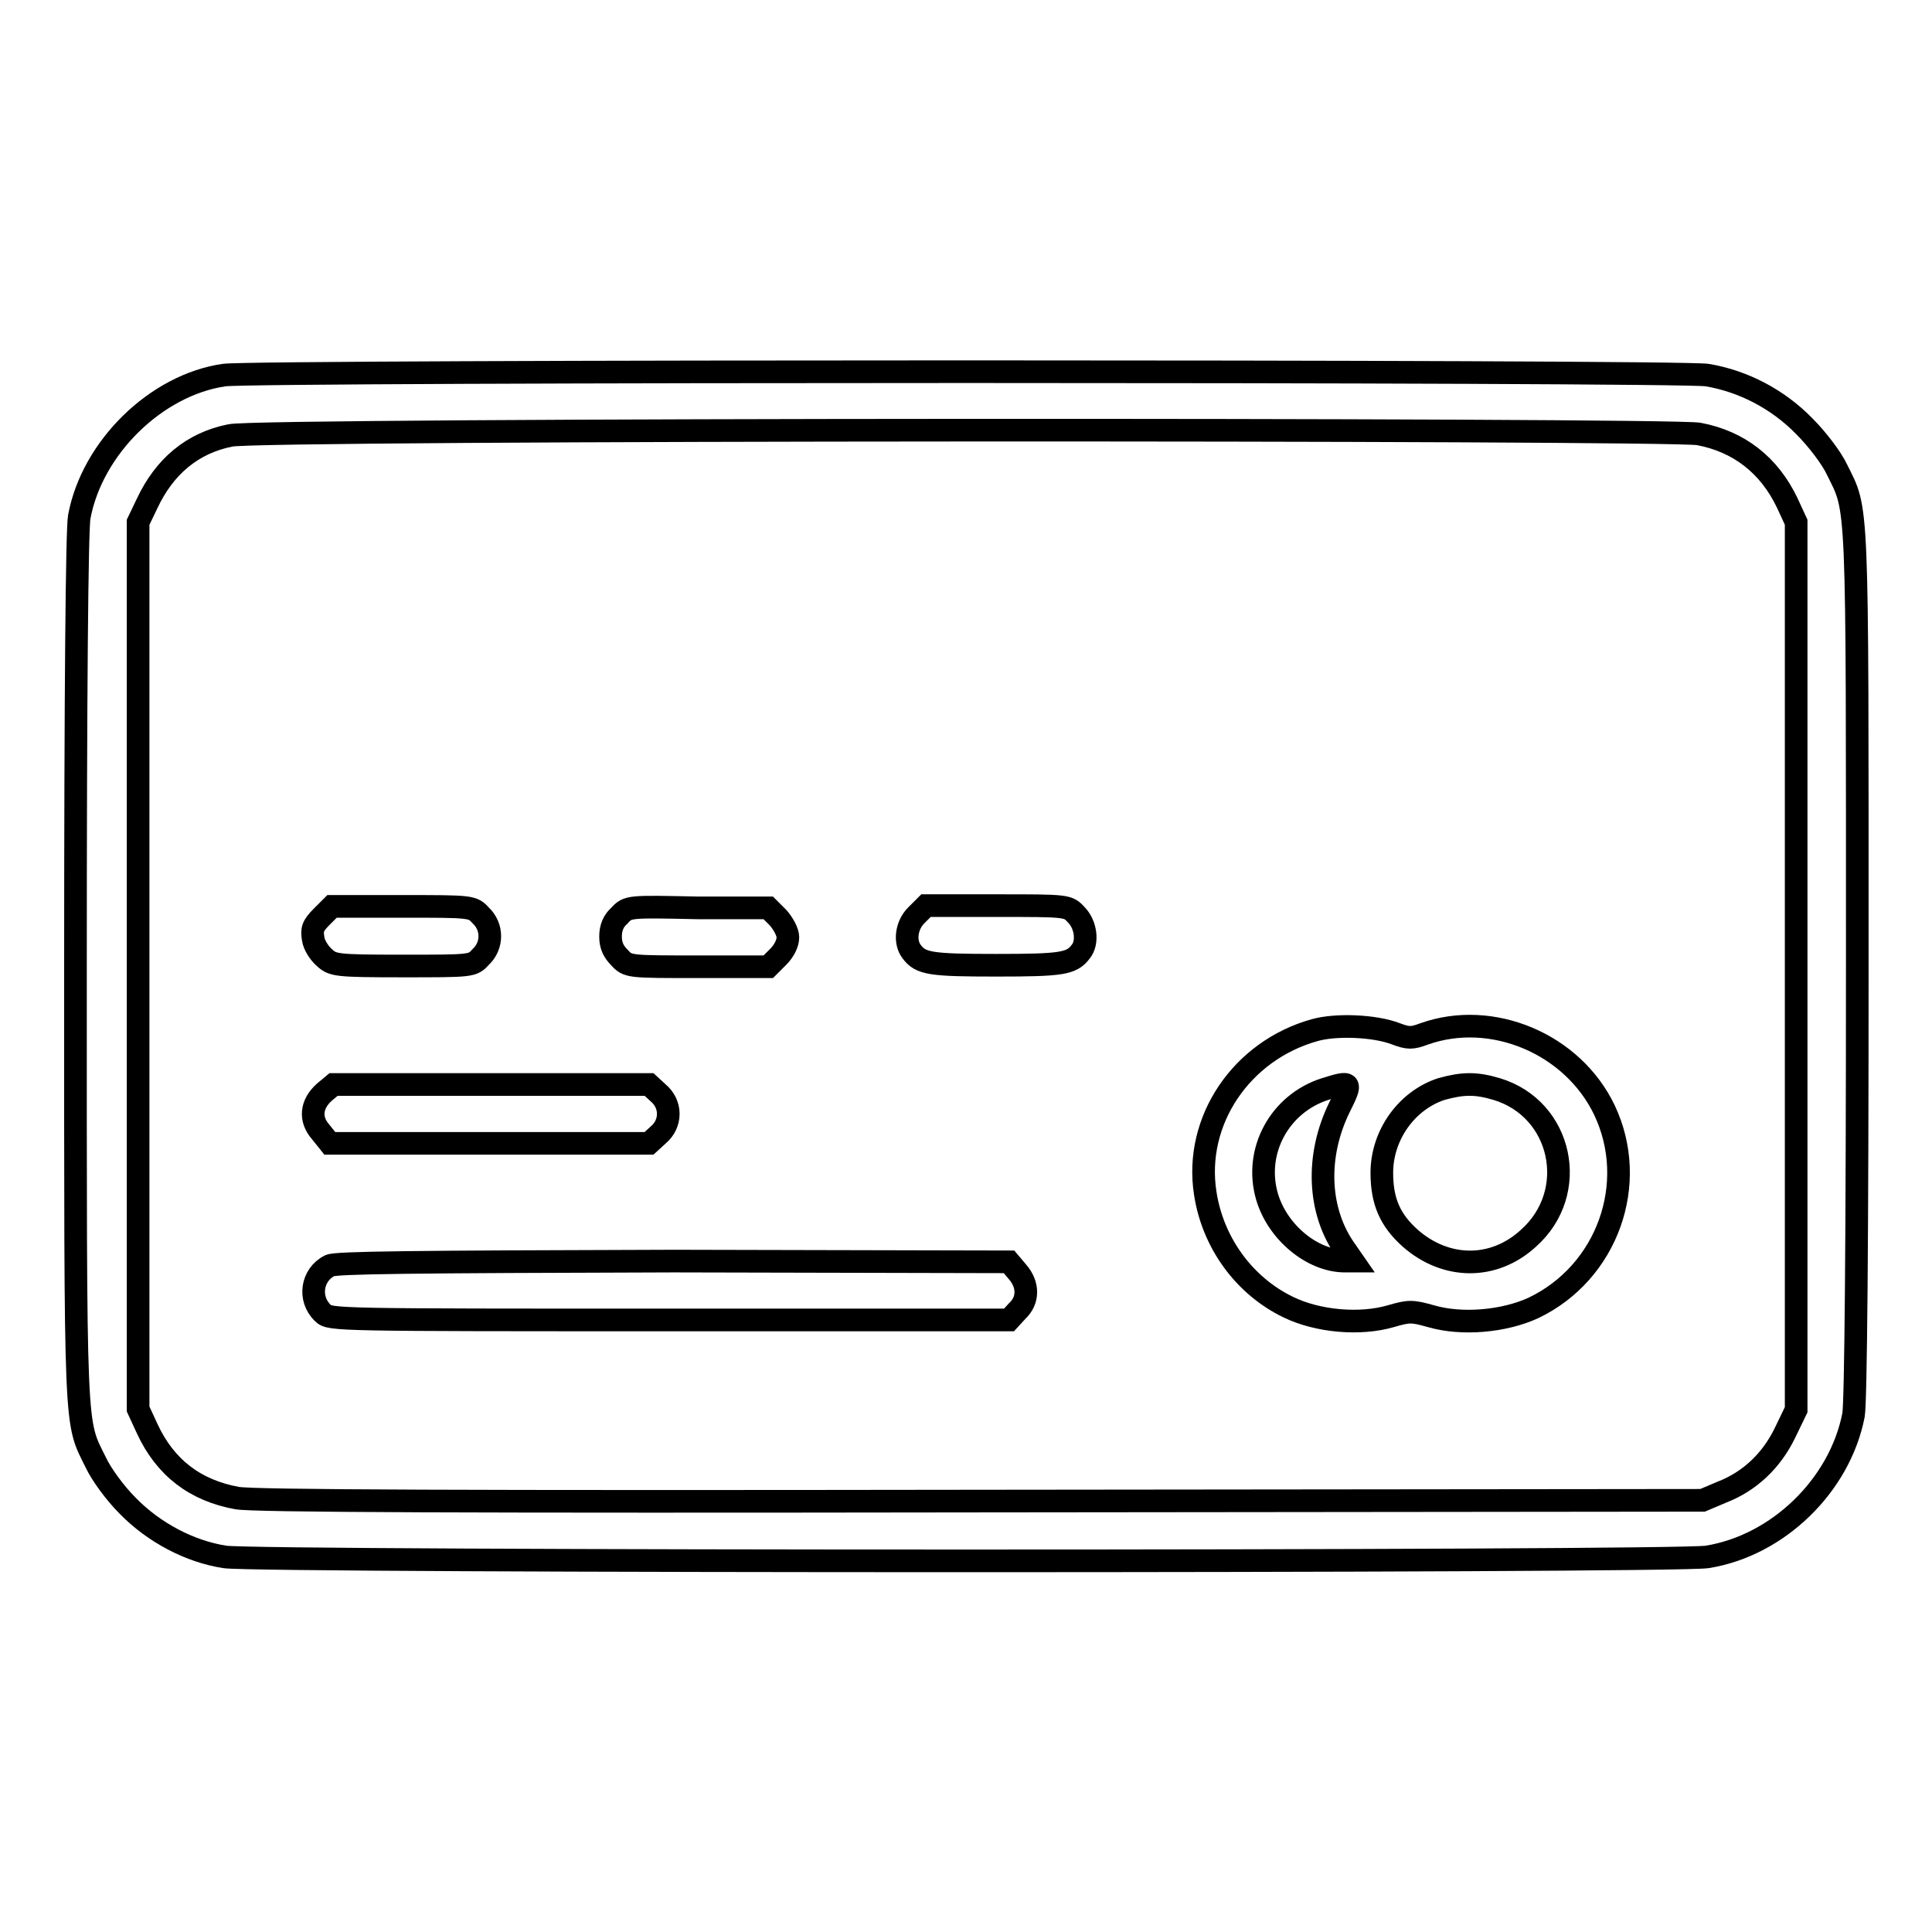
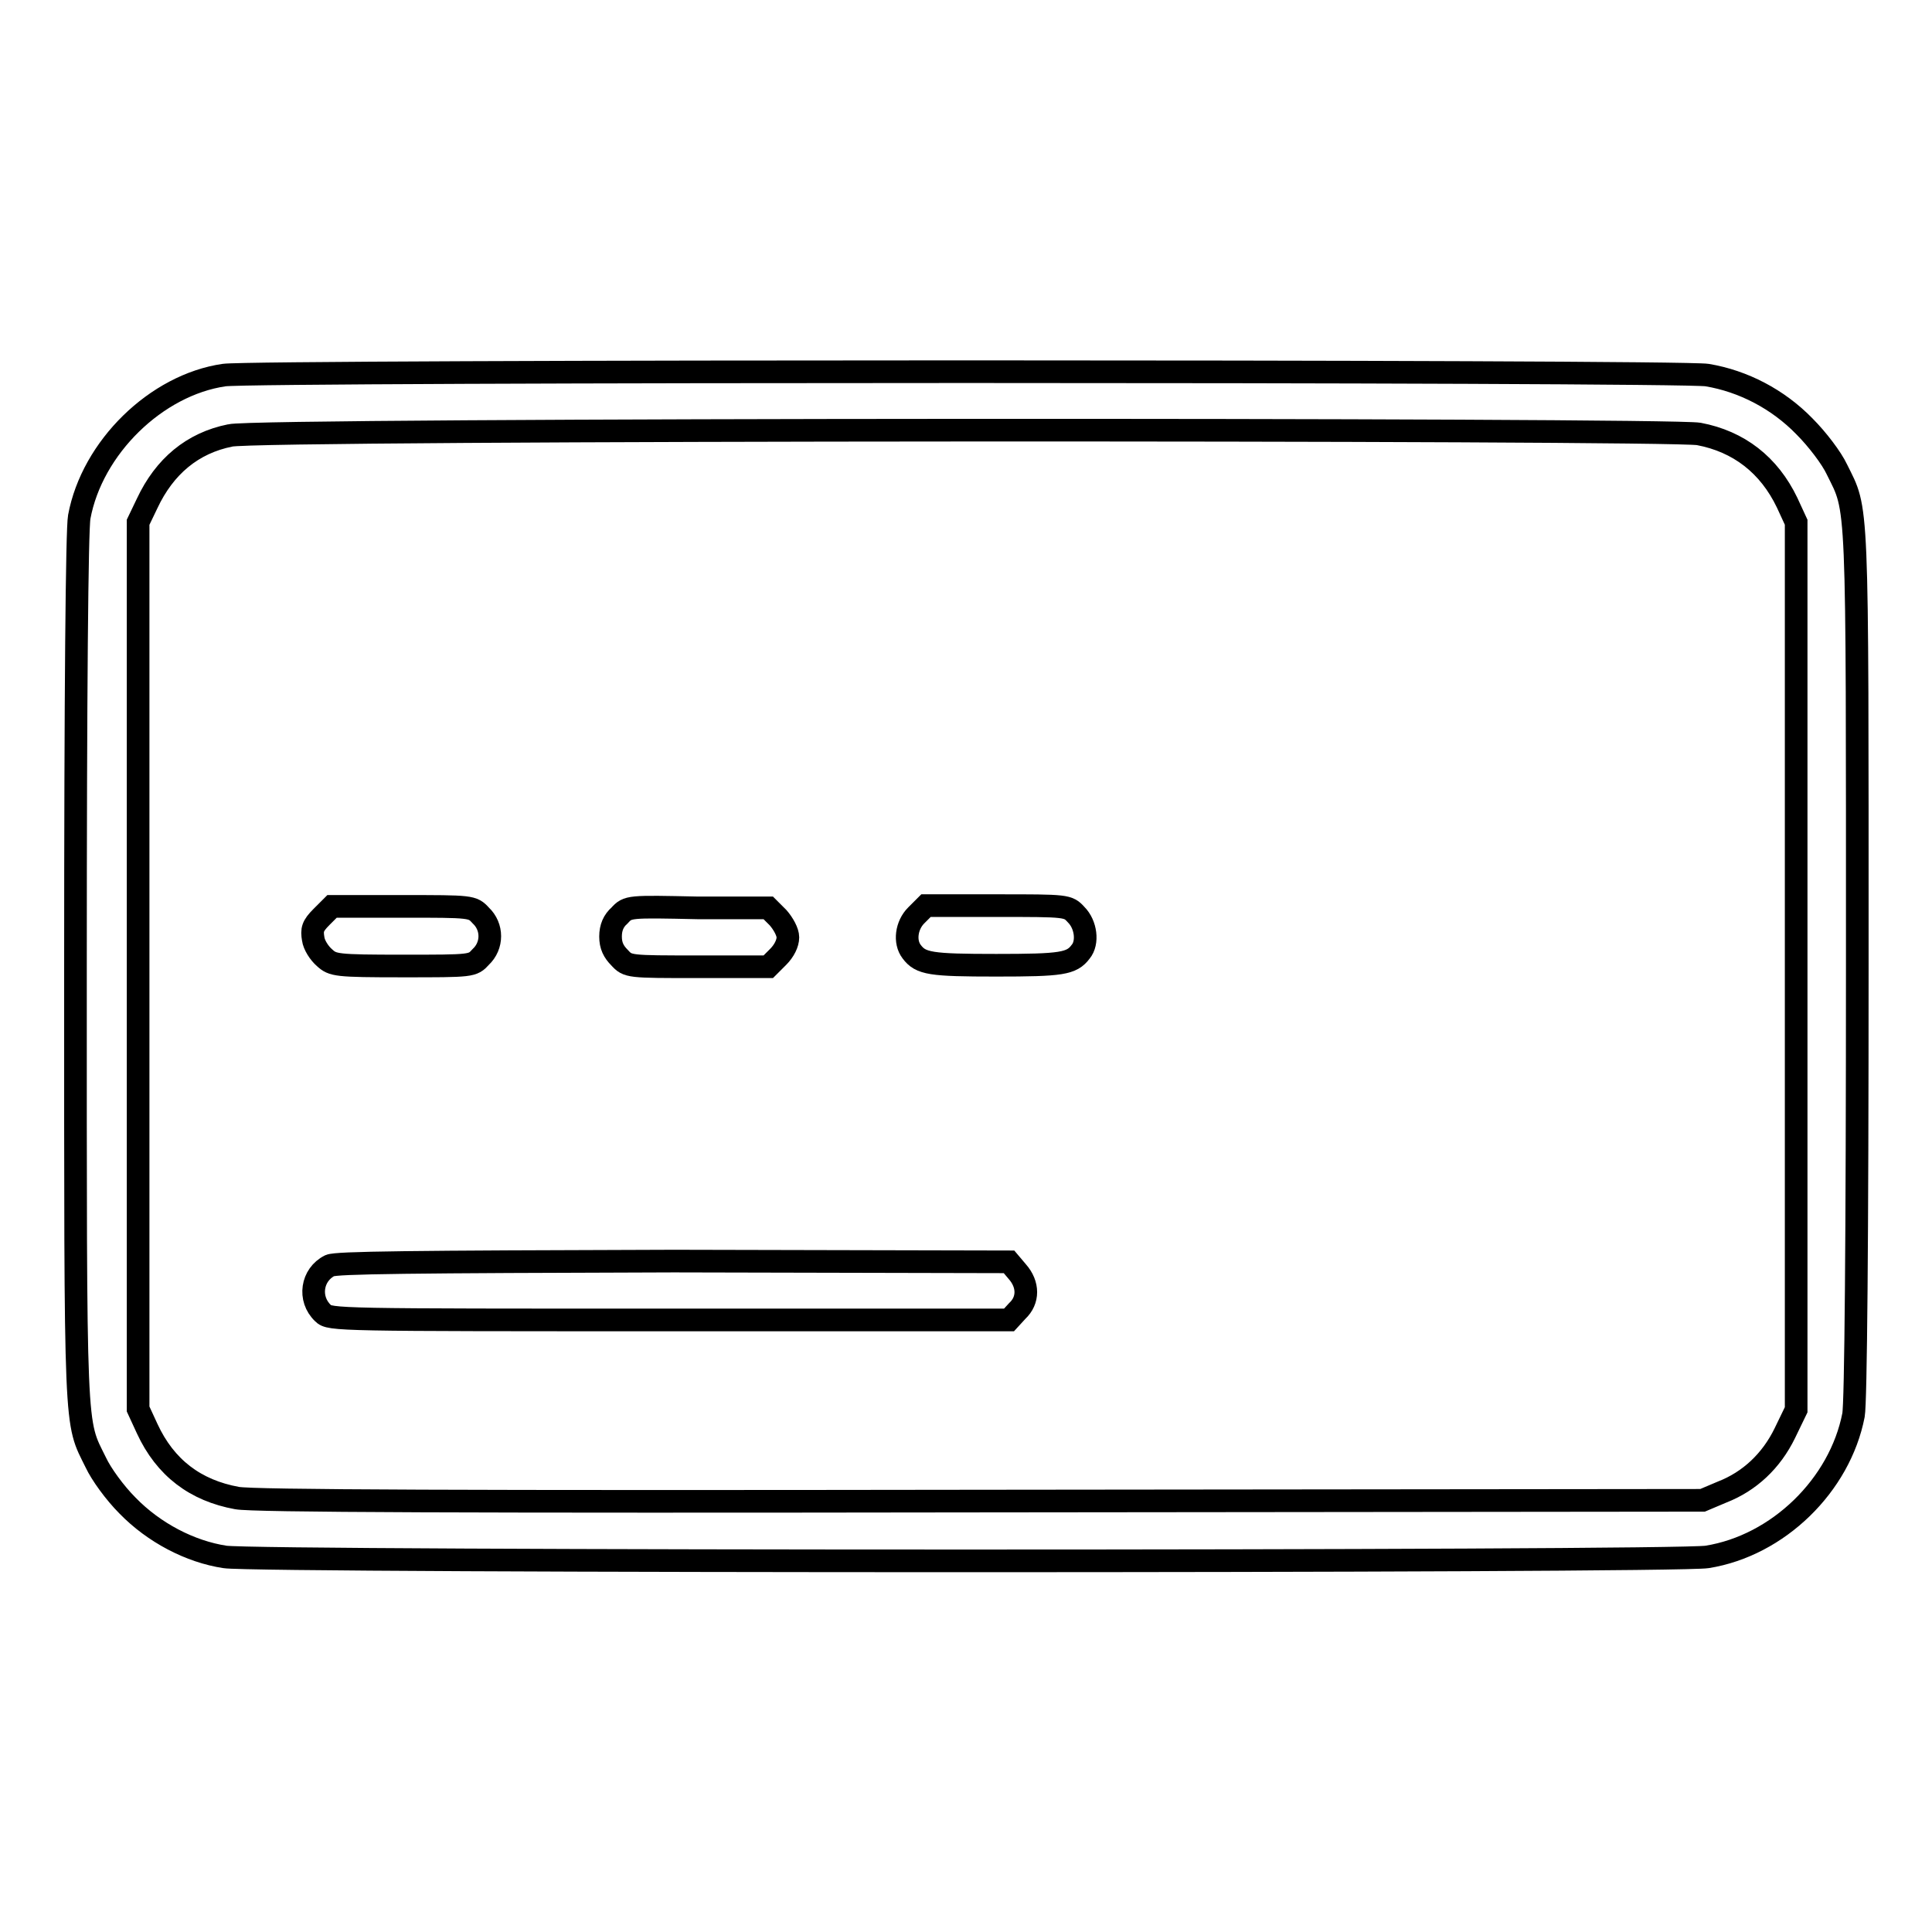
<svg xmlns="http://www.w3.org/2000/svg" version="1.1" x="0px" y="0px" viewBox="0 0 256 256" enable-background="new 0 0 256 256" xml:space="preserve">
  <g>
    <g>
      <g>
        <path stroke-width="3" fill-opacity="0" stroke="#000000" d="M29.7,49.7c-9,1.3-17.5,9.6-19.2,18.8c-0.3,1.6-0.5,23-0.5,59.9c0,62.7-0.1,59.7,2.7,65.4c0.7,1.5,2.5,4,4.2,5.7c3.5,3.6,8.3,6.1,12.9,6.8c4.1,0.7,192.2,0.7,196.4,0c9.4-1.5,17.6-9.5,19.4-18.8c0.3-1.6,0.5-23,0.5-59.9c0-62.7,0.1-59.7-2.7-65.4c-0.7-1.5-2.6-4-4.3-5.7c-3.5-3.6-8.1-6-12.9-6.8C222.5,49.1,33.7,49.1,29.7,49.7z M225.1,57.5c5.3,1,9.3,4.1,11.7,9.1l1.2,2.6V128v58.8l-1.5,3.1c-1.8,3.7-4.7,6.4-8.3,7.8l-2.6,1.1l-95.6,0.1c-68.4,0.1-96.5,0-98.6-0.4c-5.5-1-9.5-4-11.9-9.2l-1.2-2.6V128V69.2l1.2-2.5c2.3-4.9,6-8,11-9C33.7,56.8,221,56.8,225.1,57.5z" />
        <path stroke-width="3" fill-opacity="0" stroke="#000000" d="M42.6,121.5c-1.2,1.2-1.3,1.7-1.1,2.9c0.1,0.8,0.8,1.9,1.5,2.5c1.1,1,1.5,1.1,10.4,1.1c9.2,0,9.2,0,10.3-1.2c1.6-1.5,1.6-4,0-5.5c-1.1-1.2-1.2-1.2-10.4-1.2H44L42.6,121.5z" />
        <path stroke-width="3" fill-opacity="0" stroke="#000000" d="M82.1,121.3c-0.8,0.7-1.2,1.6-1.2,2.8c0,1.2,0.4,2,1.2,2.8c1.1,1.2,1.2,1.2,10.4,1.2h9.3l1.3-1.3c0.8-0.8,1.3-1.8,1.3-2.6c0-0.7-0.6-1.8-1.3-2.6l-1.3-1.3h-9.3C83.3,120.1,83.2,120.1,82.1,121.3z" />
        <path stroke-width="3" fill-opacity="0" stroke="#000000" d="M121.4,121.3c-1.3,1.3-1.6,3.5-0.6,4.8c1.2,1.6,2.5,1.8,11.2,1.8c8.7,0,10-0.2,11.2-1.8c1-1.2,0.7-3.6-0.6-4.9c-1.1-1.2-1.2-1.2-10.5-1.2h-9.4L121.4,121.3z" />
-         <path stroke-width="3" fill-opacity="0" stroke="#000000" d="M174.2,136.5c-9.7,2.7-16,12-14.5,21.6c1,6.6,5.2,12.3,11,15.1c3.9,1.9,9.5,2.4,13.6,1.2c2.4-0.7,2.8-0.7,5.3,0c4.1,1.2,9.7,0.7,13.6-1.1c9.8-4.7,14-16.5,9.4-26.2c-4.2-8.8-14.9-13.3-23.9-10.1c-1.6,0.6-2.1,0.6-3.7,0C182.2,135.9,177,135.7,174.2,136.5z M177.5,146.7c-3.2,6.5-2.9,13.9,0.9,19.1l0.9,1.3h-1.1c-4.3,0-8.9-3.8-10.3-8.5c-1.8-6.1,1.7-12.4,7.7-14.3C179.1,143.2,179.2,143.3,177.5,146.7z M198.3,144.3c8.7,2.6,11.1,13.7,4.2,19.8c-4.6,4.2-10.9,4.1-15.6,0c-2.7-2.4-3.8-4.9-3.8-8.7c0-5,3.3-9.6,7.9-11.1C193.9,143.5,195.6,143.5,198.3,144.3z" />
-         <path stroke-width="3" fill-opacity="0" stroke="#000000" d="M43,144.7c-1.8,1.6-2,3.6-0.5,5.3l1.2,1.5h21.1H86l1.2-1.1c1.8-1.5,1.8-4.1,0-5.6l-1.2-1.1H65.1H44.2L43,144.7z" />
        <path stroke-width="3" fill-opacity="0" stroke="#000000" d="M43.7,167.7c-2.4,1.2-2.9,4.4-0.9,6.3c0.9,0.9,1.8,0.9,45.9,0.9h45l1.1-1.2c1.5-1.4,1.5-3.5,0-5.2l-1.1-1.3l-44.4-0.1C54,167.2,44.6,167.3,43.7,167.7z" />
      </g>
    </g>
  </g>
</svg>